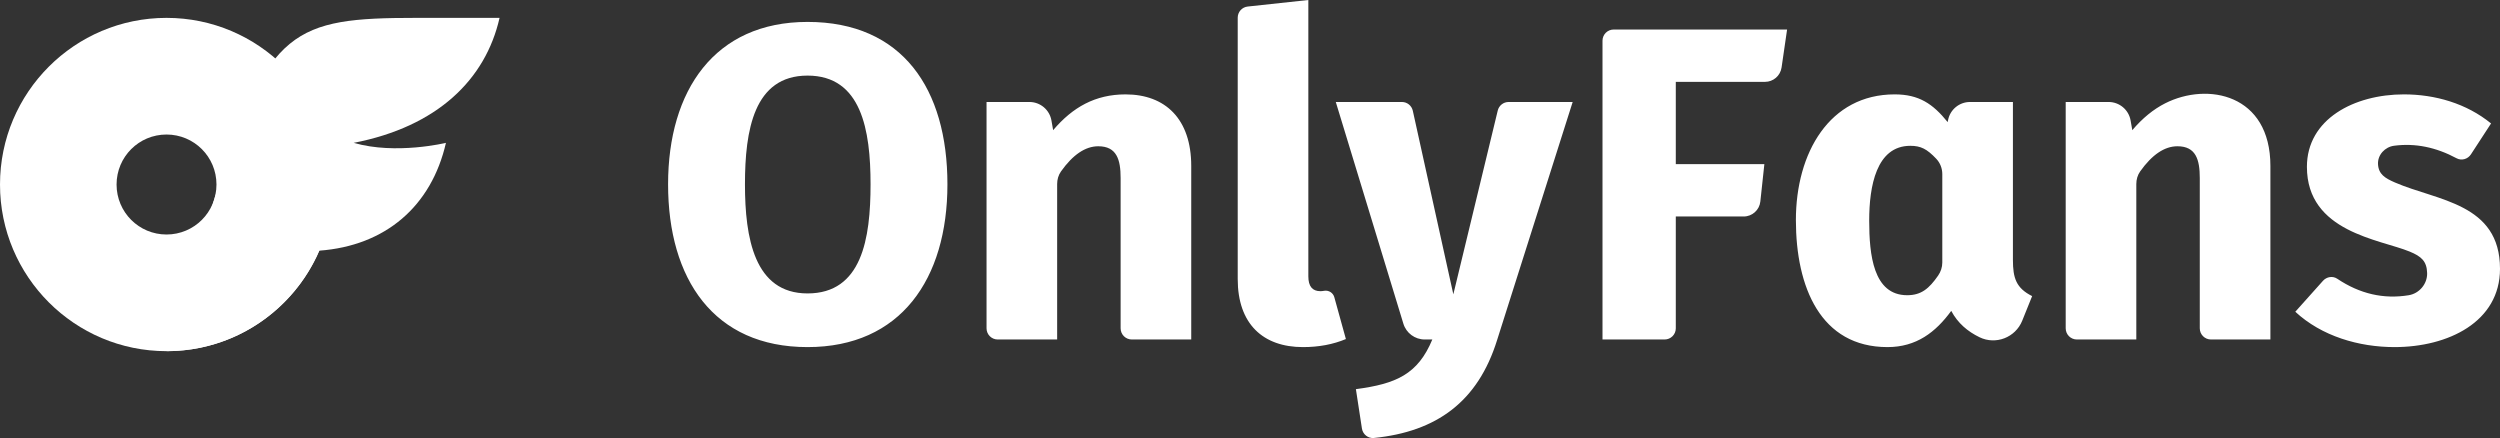
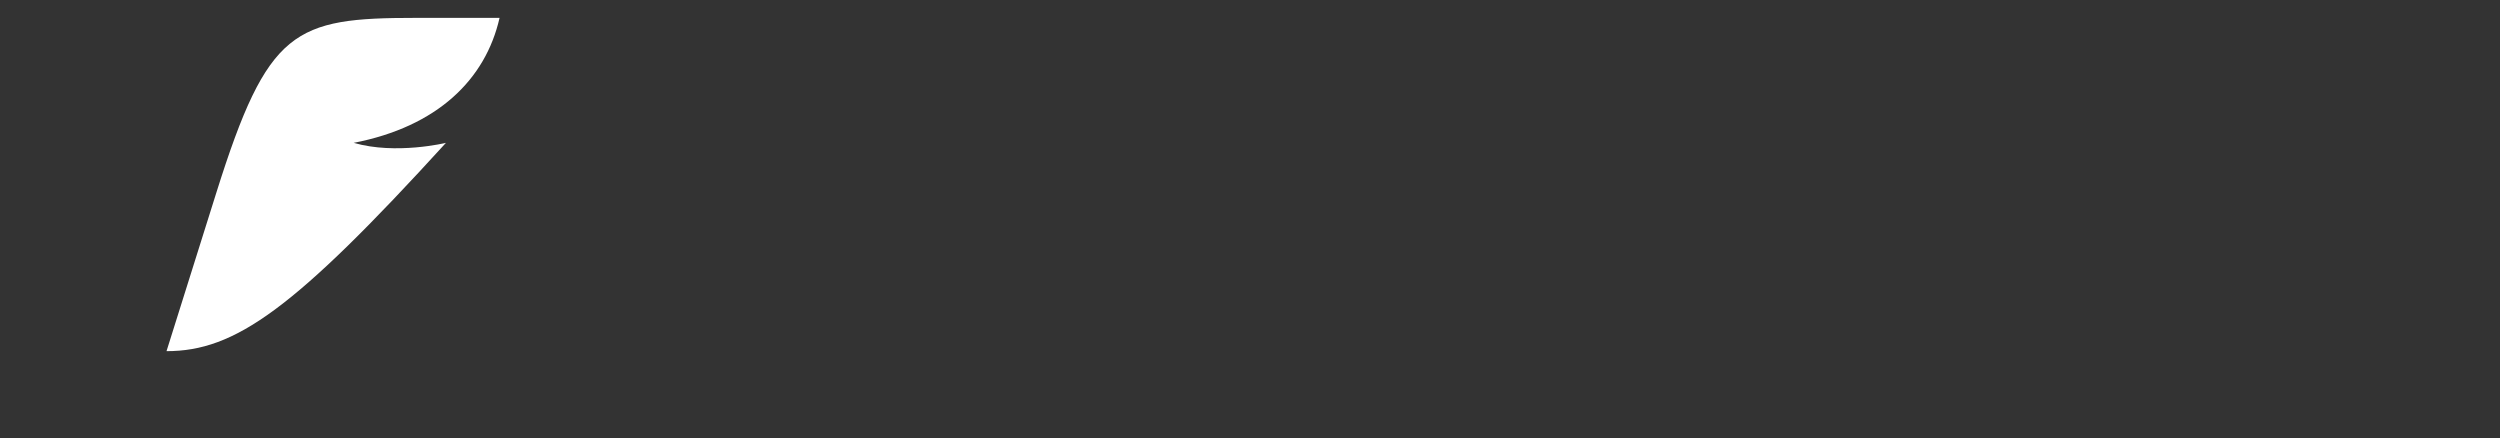
<svg xmlns="http://www.w3.org/2000/svg" width="468" height="82" viewBox="0 0 468 82" fill="none">
  <rect x="0" y="0" width="468" height="82" fill="#333333" stroke="none" />
-   <path d="M31.172 3.346C13.965 3.346 8.80563e-05 17.321 4.16419e-10 34.541C-8.80554e-05 51.761 13.965 65.737 31.172 65.737C48.379 65.737 62.345 51.761 62.345 34.541C62.345 17.322 48.38 3.346 31.172 3.346ZM31.172 43.9C25.998 43.9 21.821 39.719 21.821 34.541C21.821 29.363 25.998 25.183 31.172 25.183C36.347 25.183 40.524 29.363 40.524 34.541C40.524 39.72 36.347 43.9 31.172 43.9Z" fill="white" />
-   <path d="M66.21 26.742C74.129 29.023 83.48 26.742 83.48 26.742C80.767 38.597 72.164 46.021 59.757 46.926C54.988 58.001 43.984 65.737 31.172 65.737L40.524 35.992C50.137 5.416 55.065 3.346 77.863 3.346L93.517 3.346C90.899 14.888 81.874 23.706 66.21 26.742Z" fill="white" />
-   <path d="M151.17 4.103C133.749 4.103 125.065 16.957 125.065 34.499C125.065 52.243 133.617 64.977 151.17 64.977C168.595 64.977 177.359 52.243 177.359 34.499C177.359 16.658 168.959 4.103 151.17 4.103ZM151.17 54.929C141.192 54.929 139.457 44.491 139.457 34.499C139.457 24.432 141.107 14.152 151.17 14.152C161.267 14.152 162.968 24.357 162.968 34.499C162.968 44.704 161.341 54.929 151.17 54.929ZM210.701 17.669C205.035 17.669 200.791 20.076 197.147 24.368L196.831 22.558C196.481 20.554 194.743 19.091 192.71 19.091H184.68L184.68 61.46C184.68 62.616 185.616 63.554 186.772 63.554H197.899V34.446C197.899 33.608 198.134 32.771 198.62 32.088C200.855 28.949 203.181 27.381 205.597 27.381C209.058 27.381 209.781 29.89 209.781 33.325V61.46C209.781 62.616 210.718 63.553 211.873 63.553H223L223 31.067C223 22.274 218.148 17.669 210.701 17.669ZM247.896 54.437C247.64 54.48 247.389 54.51 247.181 54.51C245.675 54.51 244.922 53.59 244.922 51.748V0L233.569 1.224C232.507 1.338 231.701 2.235 231.701 3.305V52.249C231.701 60.655 236.45 64.977 243.918 64.977C246.874 64.977 249.551 64.475 251.95 63.47L249.785 55.642C249.556 54.814 248.743 54.294 247.896 54.437ZM282.412 19.091C281.446 19.091 280.606 19.753 280.379 20.692L272.064 55.096L264.478 20.733C264.266 19.774 263.417 19.091 262.435 19.091H250.058L262.71 60.589C263.247 62.35 264.871 63.553 266.711 63.553H268.131C265.423 70.078 261.341 71.856 253.824 72.849L254.952 80.217C255.118 81.302 256.098 82.099 257.189 81.99C268.912 80.816 276.667 75.213 280.264 63.638L294.404 19.091L282.412 19.091Z" fill="white" />
-   <path d="M299.987 7.621L299.987 63.553H311.617C312.773 63.553 313.709 62.616 313.709 61.46L313.709 40.527H326.416C328.019 40.527 329.364 39.318 329.536 37.723L330.287 30.731H313.709V15.323H330.406C331.964 15.323 333.286 14.178 333.511 12.635L334.543 5.527H302.079C300.924 5.527 299.987 6.465 299.987 7.621ZM376.819 48.648V19.091H368.785C366.791 19.091 365.074 20.499 364.683 22.455L364.602 22.858C361.813 19.4 359.2 17.668 354.682 17.668C342.494 17.668 336.191 28.588 336.191 41.197C336.191 53.76 340.82 64.976 353.343 64.976C358.746 64.976 362.36 62.186 365.272 58.195C366.501 60.512 368.36 62.059 370.566 63.131C373.616 64.613 377.29 63.183 378.559 60.038L380.416 55.431C377.423 53.932 376.819 52.063 376.819 48.648ZM362.817 51.589C361.119 54.039 359.645 55.264 357.025 55.264C350.665 55.264 349.913 47.671 349.913 41.282C349.913 34.897 351.236 27.297 357.611 27.297C359.575 27.297 360.717 27.878 362.466 29.722C363.194 30.489 363.598 31.524 363.598 32.583L363.598 49.152C363.598 50.023 363.313 50.873 362.817 51.589ZM405.315 19.342C403.111 20.46 401.061 22.135 399.165 24.367L398.849 22.558C398.5 20.553 396.761 19.091 394.728 19.091H386.698L386.699 61.46C386.699 62.616 387.635 63.553 388.79 63.553H399.918V34.445C399.918 33.608 400.153 32.771 400.638 32.089C402.873 28.949 405.2 27.38 407.616 27.38C411.077 27.38 411.799 29.89 411.799 33.325V61.46C411.799 62.616 412.736 63.553 413.891 63.553H425.019V31.066C425.019 17.619 413.266 15.314 405.315 19.342ZM448.338 34.163C446.481 33.356 445.26 32.628 445.164 30.726C445.077 28.998 446.457 27.507 448.171 27.283C452.106 26.766 456.008 27.549 459.88 29.632C460.813 30.133 461.98 29.786 462.557 28.898L466.326 23.11C461.743 19.372 455.876 17.668 450.01 17.668C440.695 17.668 431.854 22.295 431.854 31.231C431.854 43.46 445.505 44.792 451.098 47.099C453.274 48 454.301 48.896 454.359 51.123C454.412 53.141 452.905 54.939 450.914 55.266C446.209 56.04 441.748 55.011 437.53 52.18C436.687 51.614 435.545 51.804 434.868 52.561L429.679 58.361C434.617 62.937 441.577 64.976 448.254 64.976C458.293 64.976 468 60.258 468 50.323C468 38.011 456.213 37.592 448.338 34.163Z" fill="white" />
+   <path d="M66.21 26.742C74.129 29.023 83.48 26.742 83.48 26.742C54.988 58.001 43.984 65.737 31.172 65.737L40.524 35.992C50.137 5.416 55.065 3.346 77.863 3.346L93.517 3.346C90.899 14.888 81.874 23.706 66.21 26.742Z" fill="white" />
</svg>